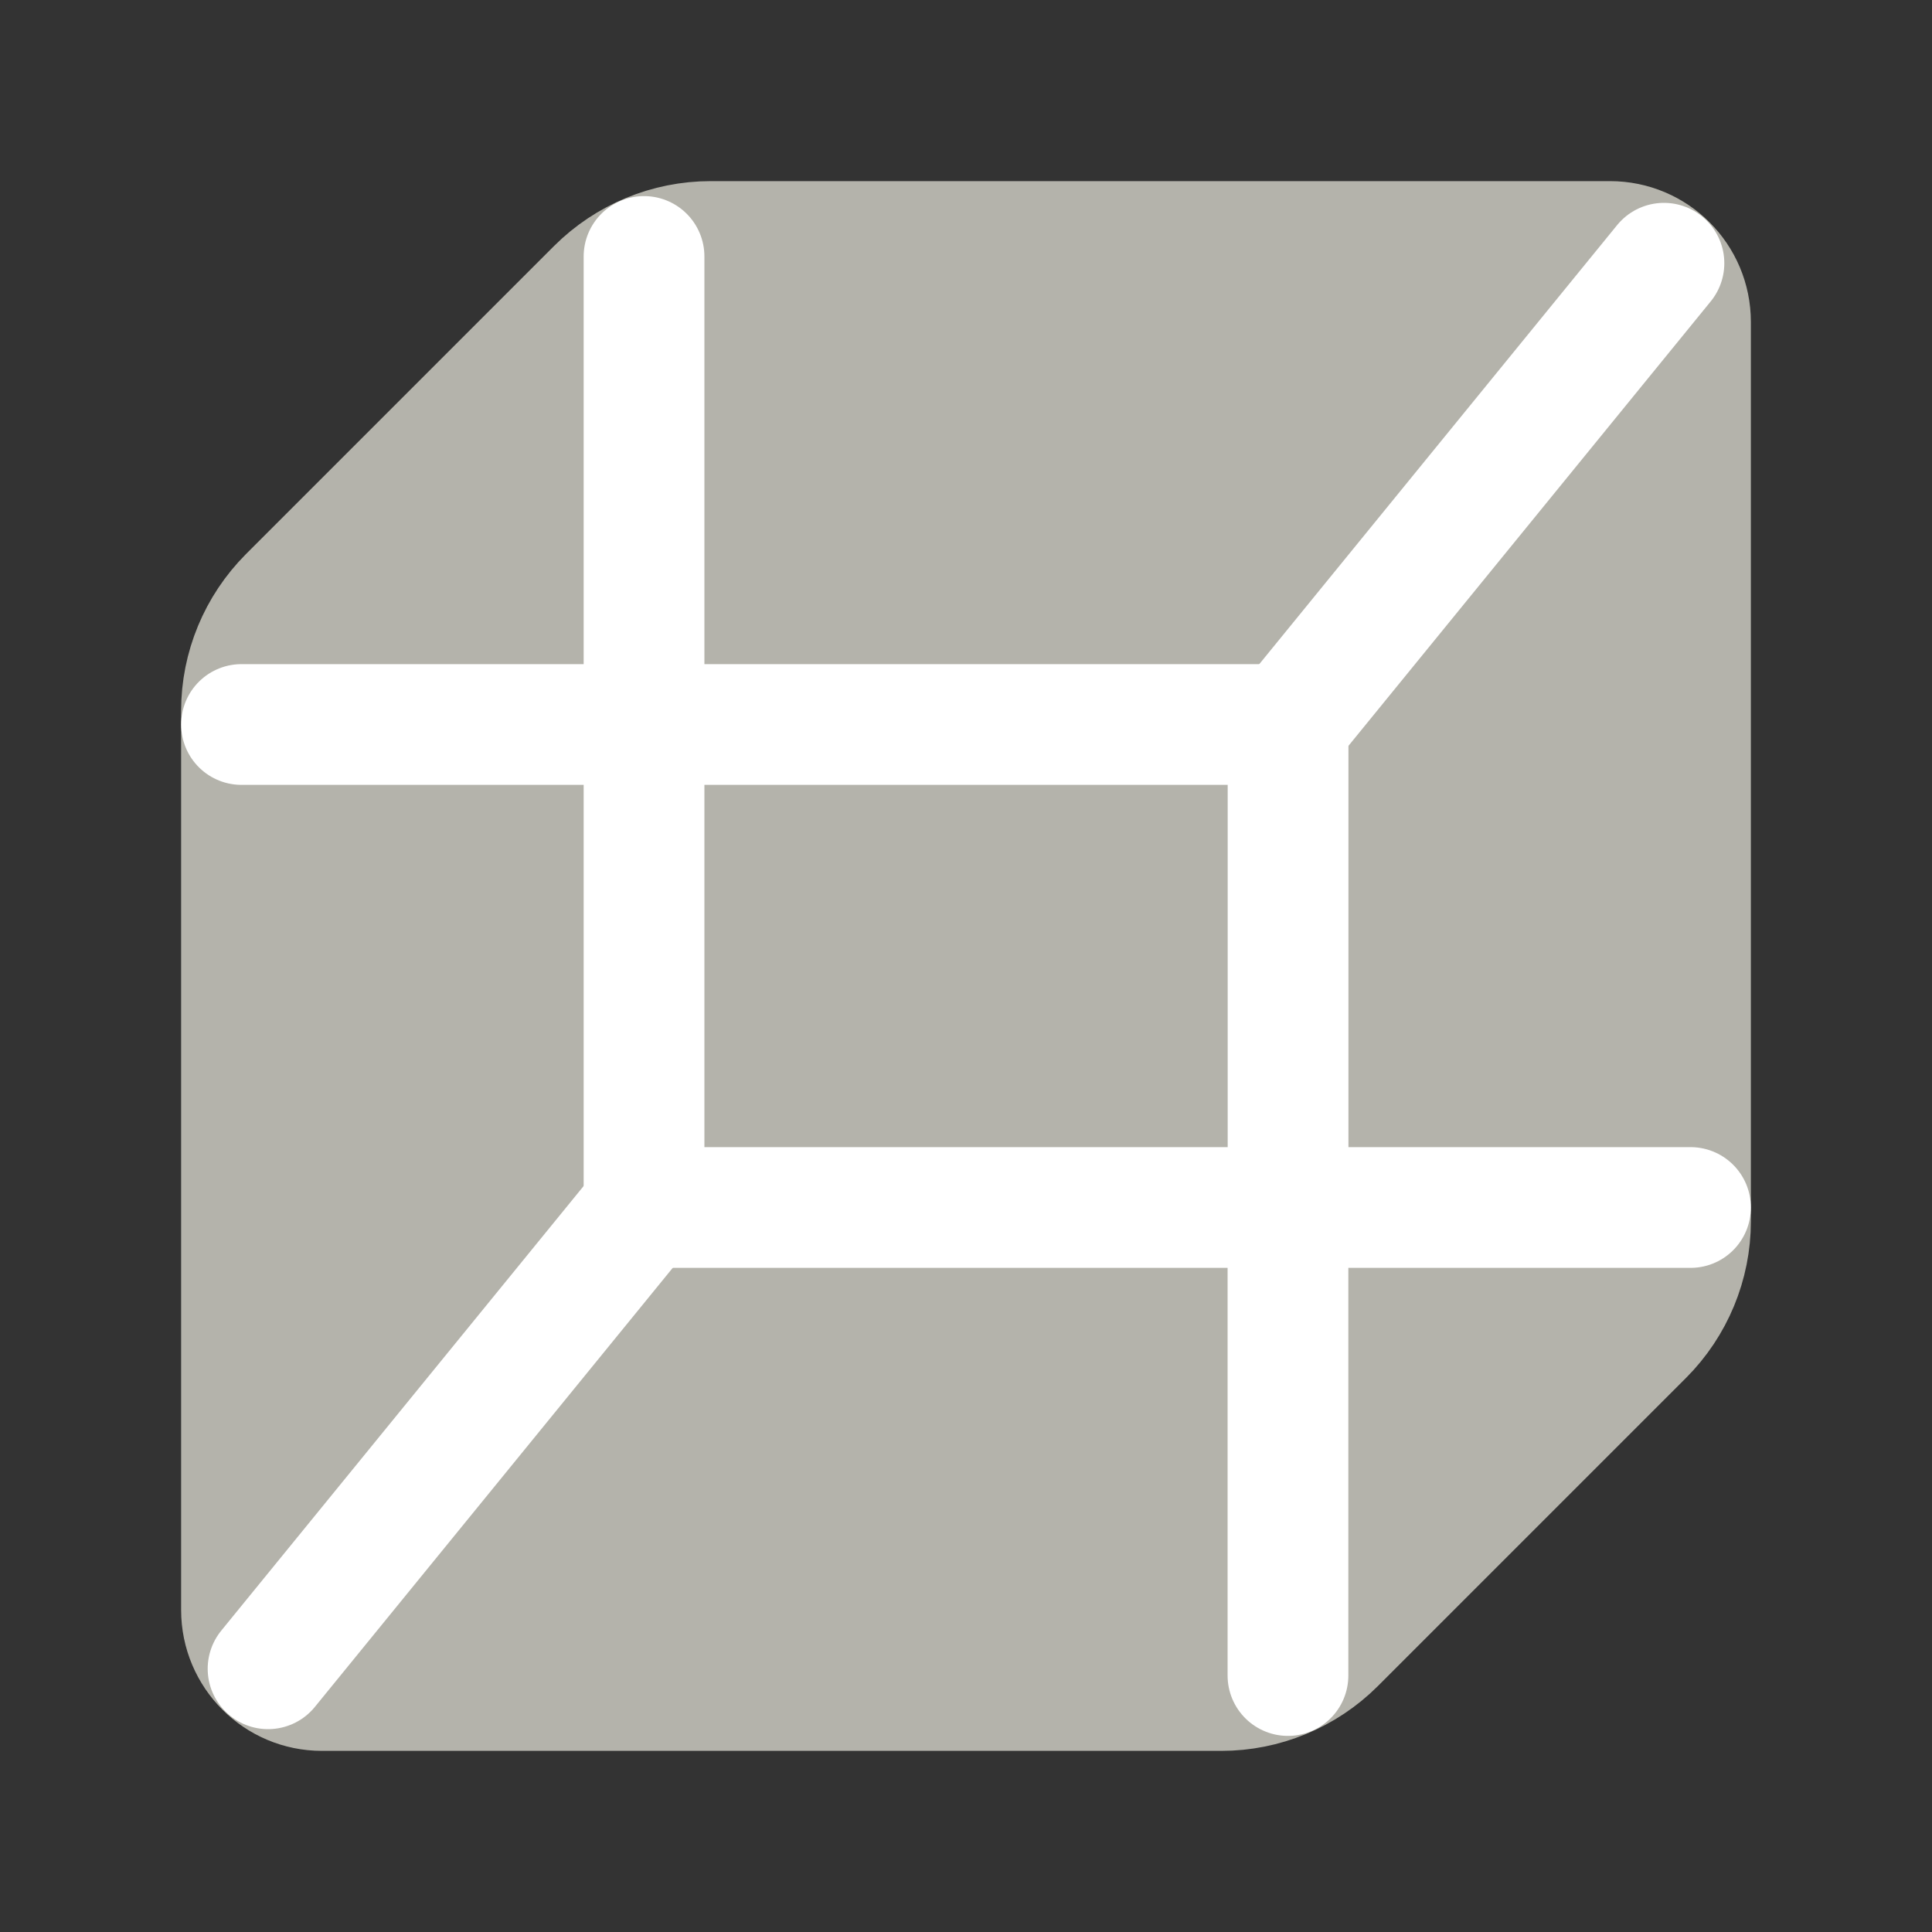
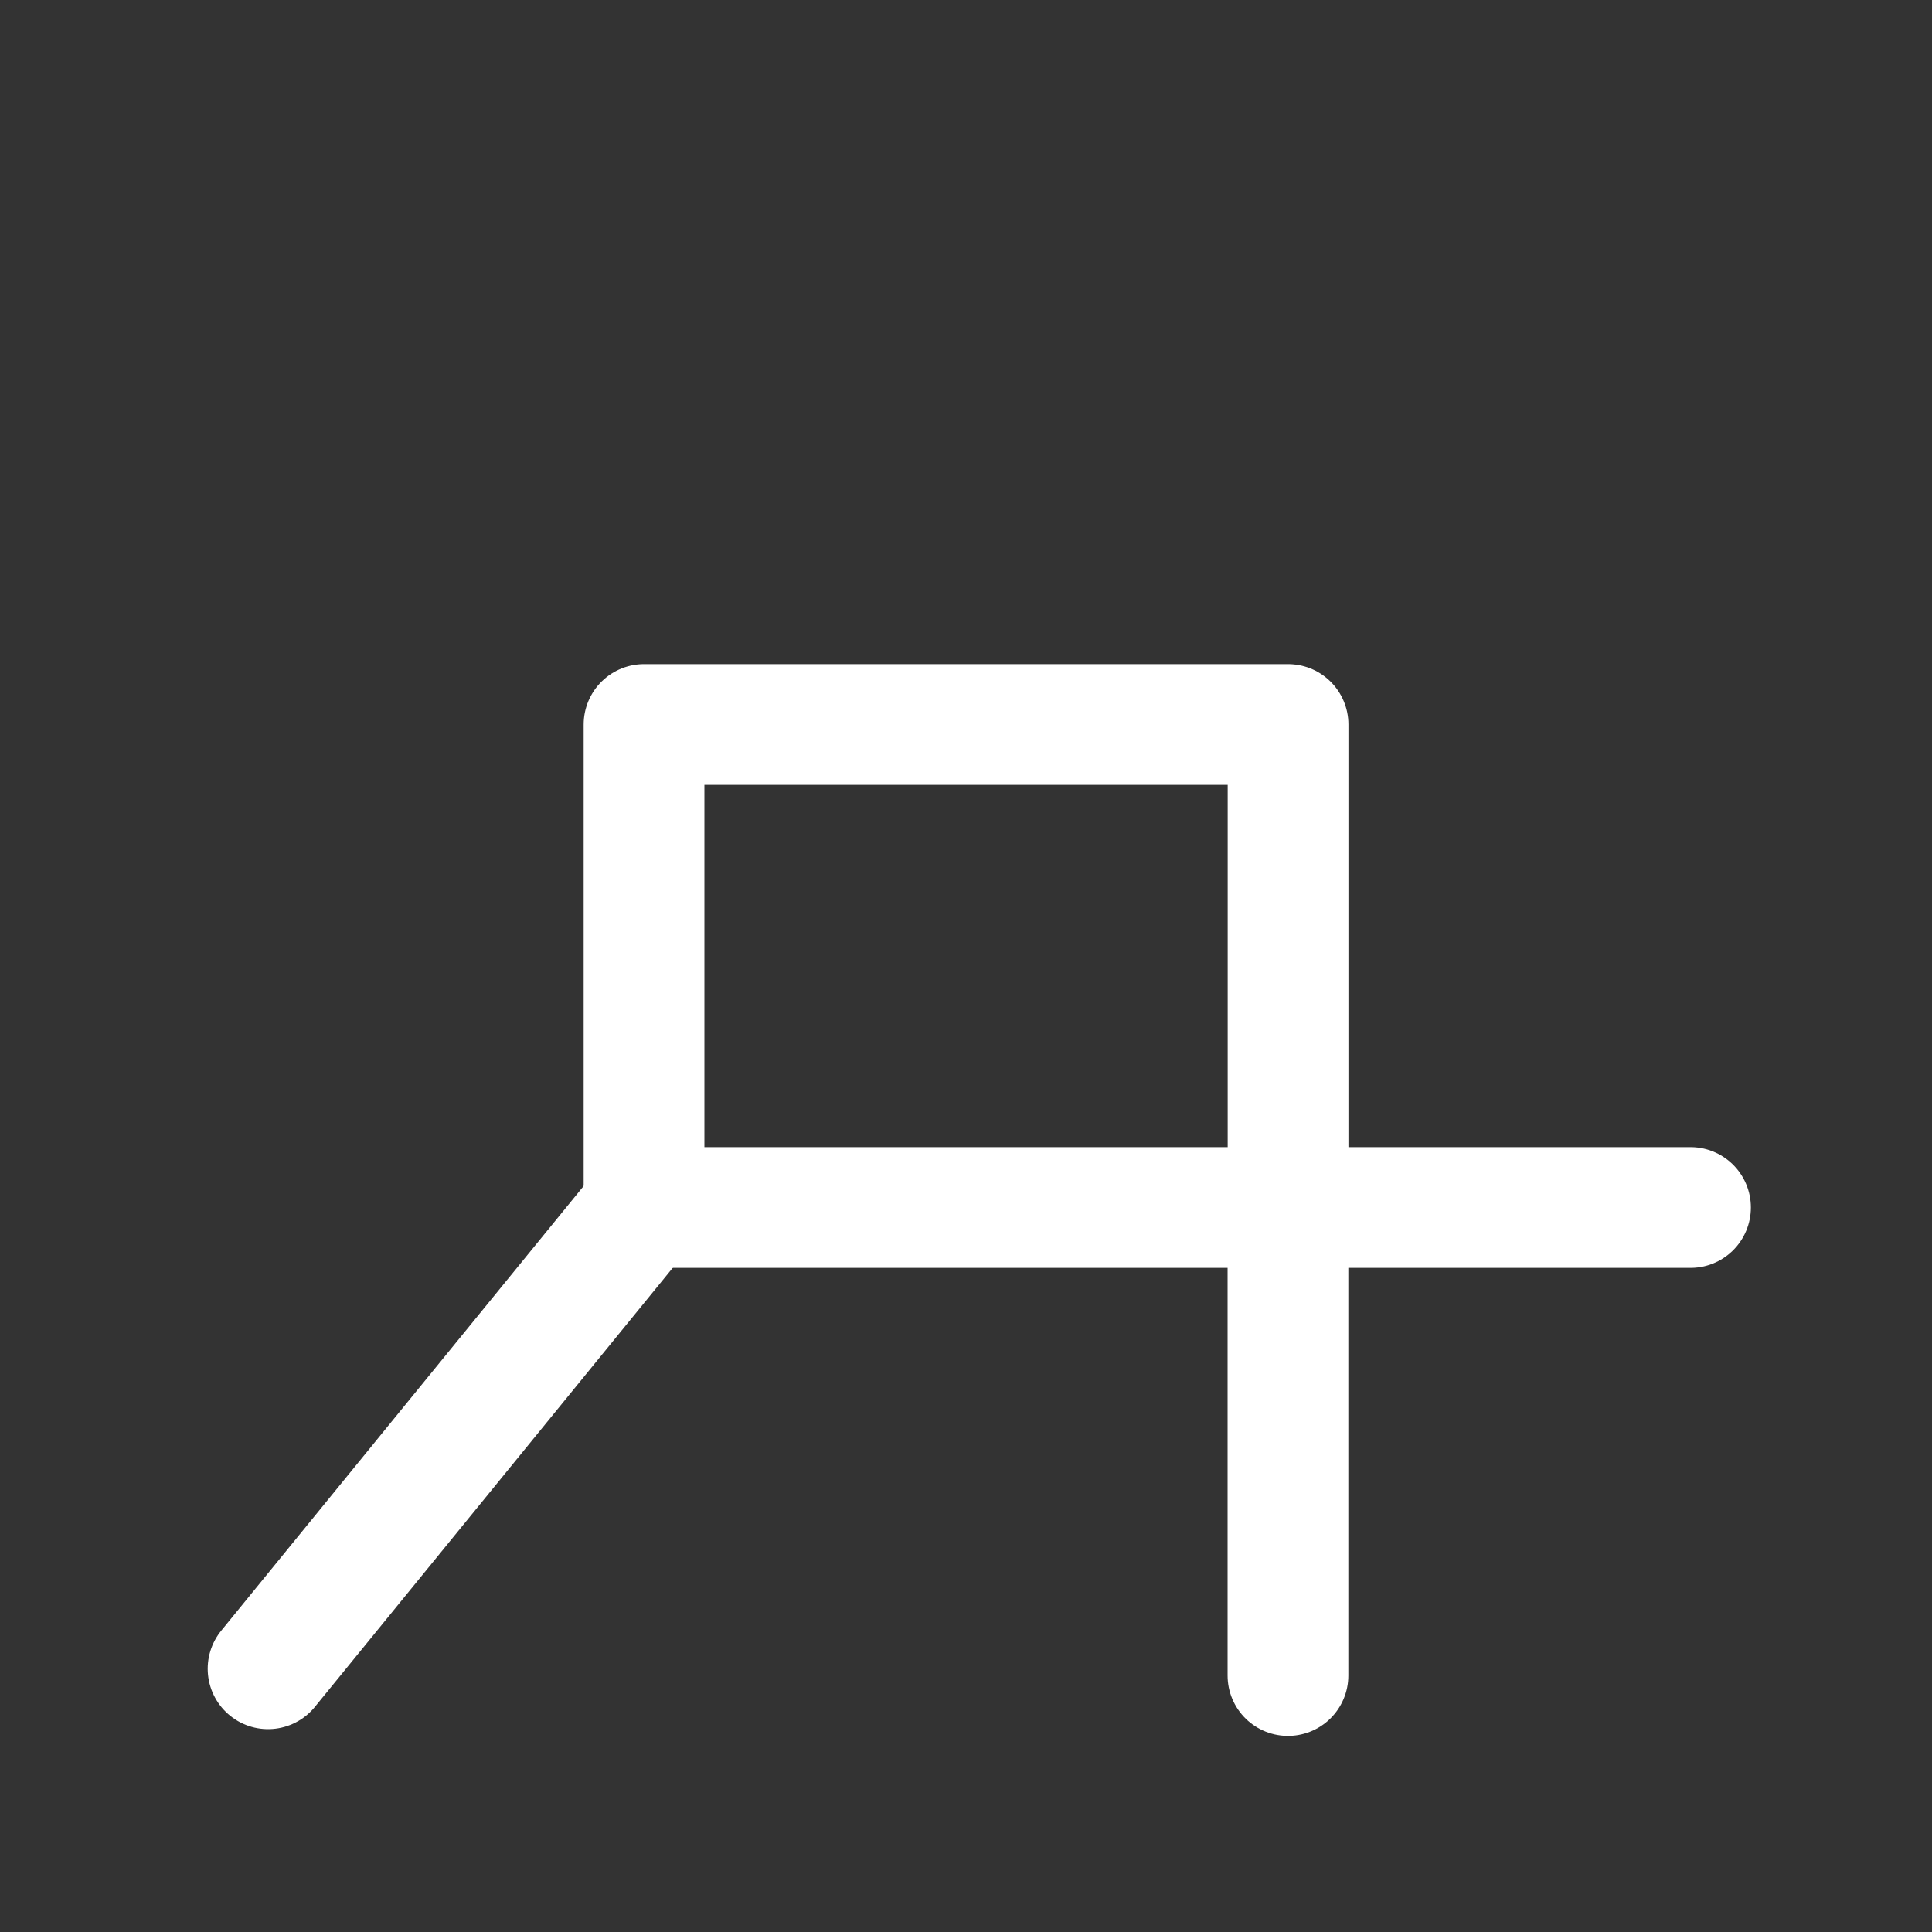
<svg xmlns="http://www.w3.org/2000/svg" width="20" height="20" viewBox="0 0 20 20" fill="none">
  <rect x="0" y="0" width="20" height="20" fill="#333333" stroke="none" />
-   <path fill-rule="evenodd" clip-rule="evenodd" d="M16.667 2.5H7.357C6.915 2.5 6.491 2.676 6.178 2.988L2.988 6.178C2.676 6.491 2.5 6.915 2.5 7.357V16.667C2.5 17.127 2.873 17.5 3.333 17.5H12.643C13.085 17.5 13.509 17.324 13.822 17.012L17.012 13.822C17.324 13.509 17.5 13.085 17.5 12.643V3.333C17.5 2.873 17.127 2.5 16.667 2.5Z" fill="#B4B3AB" stroke="#B4B3AB" stroke-width="1.25" stroke-linecap="round" stroke-linejoin="round" />
-   <path d="M6.667 2.655V7.5H2.5" stroke="white" stroke-width="1.25" stroke-linecap="round" stroke-linejoin="round" />
  <path d="M17.5 12.5H13.333V17.345" stroke="white" stroke-width="1.25" stroke-linecap="round" stroke-linejoin="round" />
-   <path d="M13.333 7.5L17.225 2.725" stroke="white" stroke-width="1.25" stroke-linecap="round" stroke-linejoin="round" />
  <path d="M2.775 17.275L6.667 12.5" stroke="white" stroke-width="1.25" stroke-linecap="round" stroke-linejoin="round" />
  <path fill-rule="evenodd" clip-rule="evenodd" d="M6.667 7.5H13.334V12.5H6.667V7.5Z" stroke="white" stroke-width="1.25" stroke-linecap="round" stroke-linejoin="round" />
</svg>